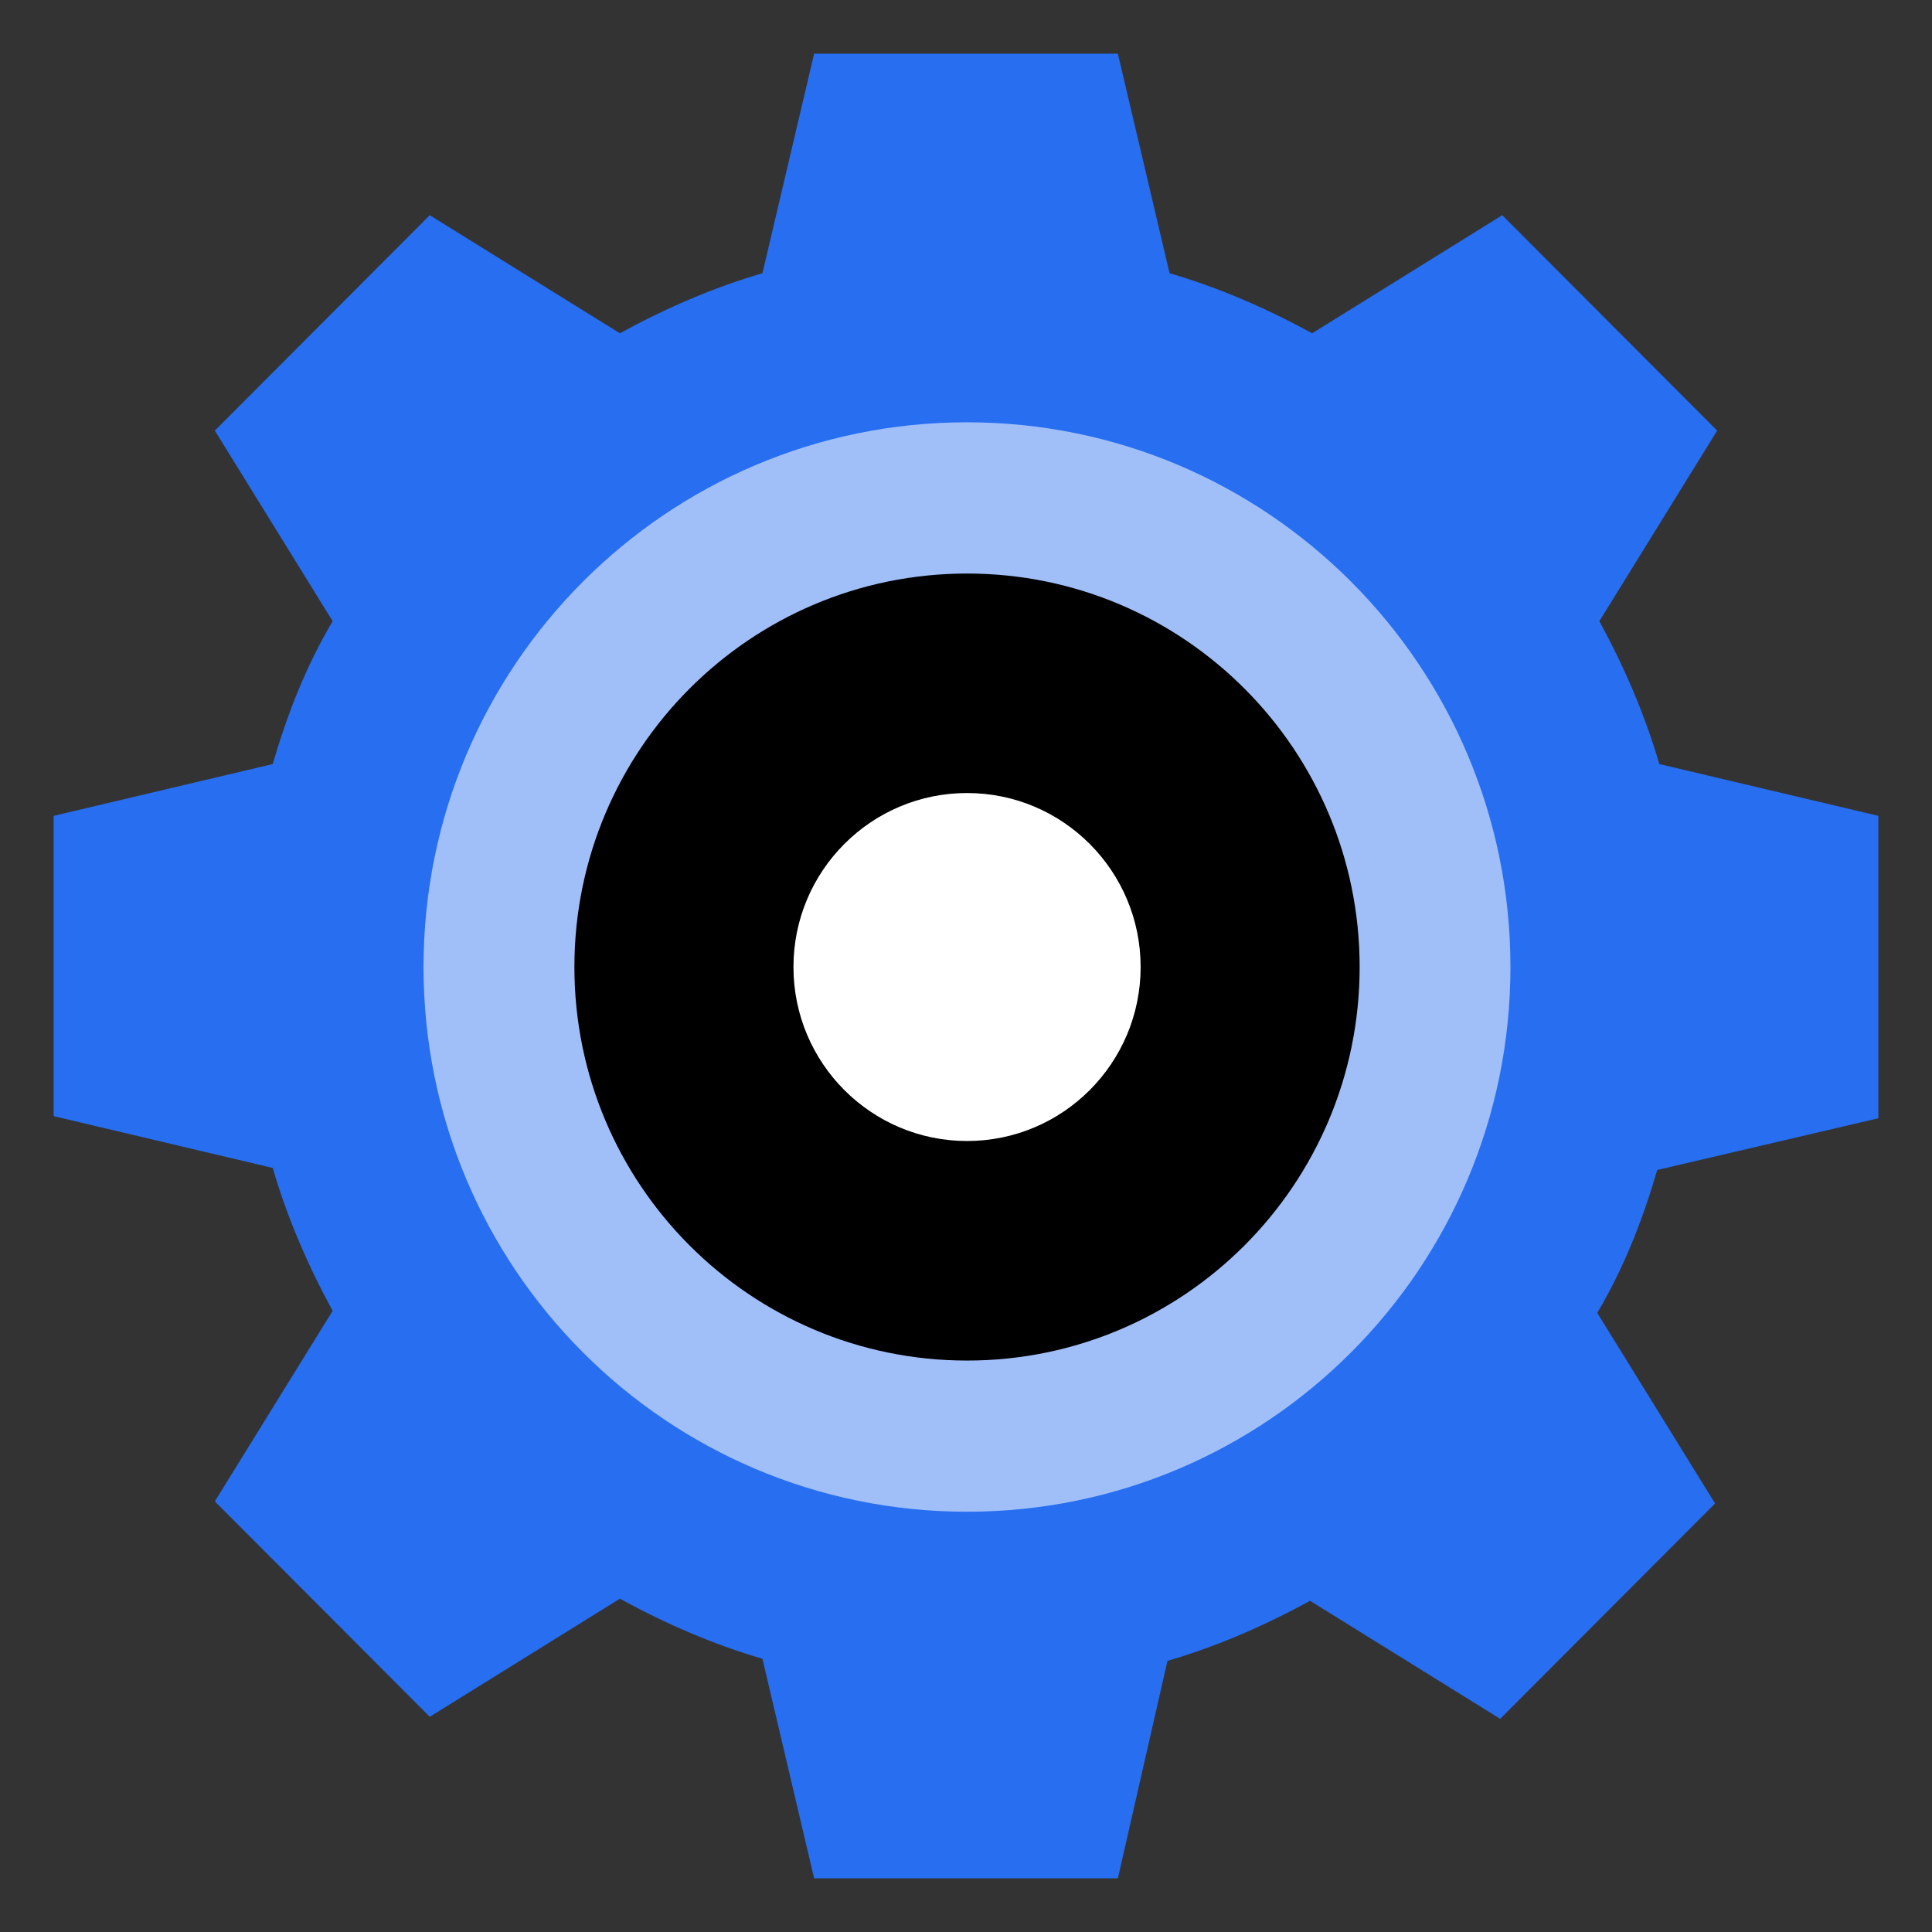
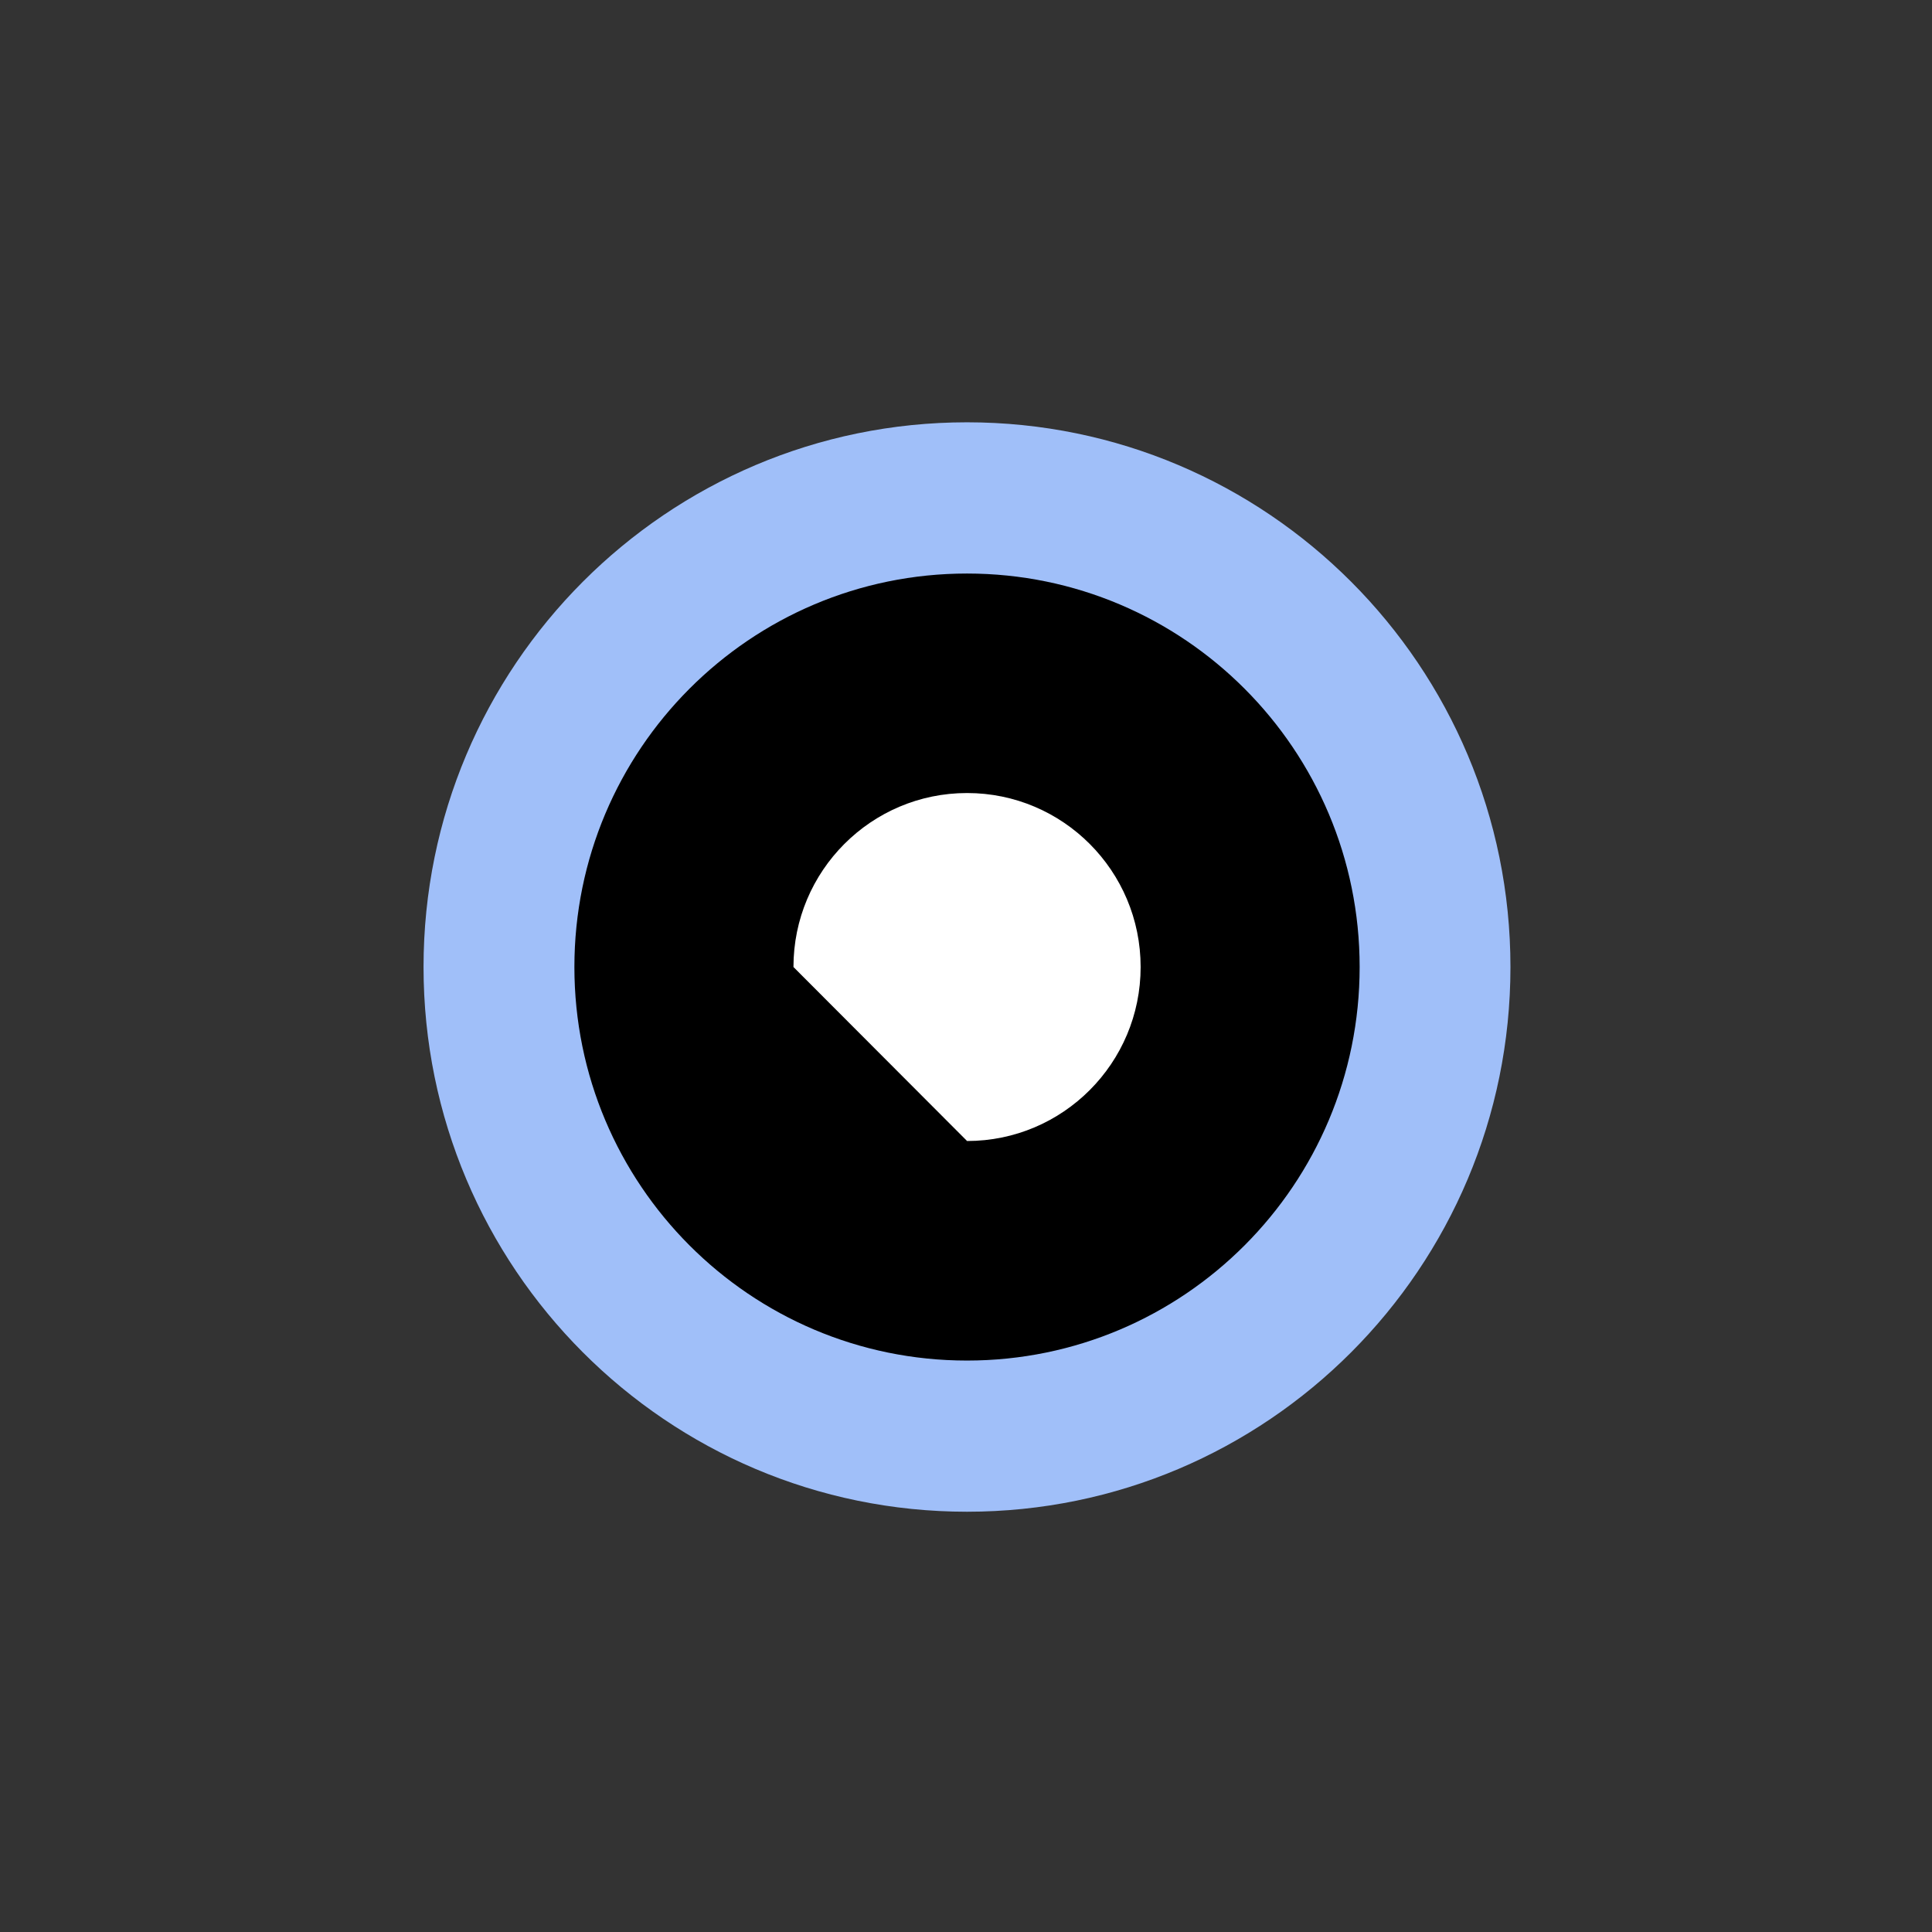
<svg xmlns="http://www.w3.org/2000/svg" width="36" height="36" viewBox="0 0 36 36" fill="none">
  <rect x="0" y="0" width="36" height="36" fill="#333333" stroke="none" />
-   <path d="M30.88 21.801C30.61 22.728 30.264 23.615 29.763 24.464L31.958 28.015L27.954 32.028L24.411 29.829C23.564 30.292 22.678 30.678 21.754 30.948L20.83 35H15.17L14.207 30.909C13.283 30.639 12.398 30.253 11.55 29.79L8.008 31.99L4.003 27.976L6.198 24.426C5.736 23.577 5.351 22.689 5.082 21.763L1 20.798V15.202L5.082 14.237C5.351 13.311 5.698 12.423 6.198 11.574L4.003 8.024L8.008 4.01L11.55 6.21C12.398 5.747 13.283 5.361 14.207 5.091L15.17 1H20.83L21.793 5.091C22.717 5.361 23.602 5.747 24.45 6.21L27.992 4.01L29.994 6.017L31.997 8.024L29.802 11.574C30.264 12.423 30.649 13.311 30.919 14.237L35 15.202V20.837L30.88 21.801Z" fill="#276EF1" />
  <path d="M18.019 28.169C23.611 28.169 28.145 23.625 28.145 18.019C28.145 12.414 23.611 7.869 18.019 7.869C12.426 7.869 7.892 12.414 7.892 18.019C7.892 23.625 12.426 28.169 18.019 28.169Z" fill="#A0BFF9" />
  <path d="M18.019 25.352C22.06 25.352 25.335 22.069 25.335 18.019C25.335 13.97 22.06 10.687 18.019 10.687C13.979 10.687 10.703 13.97 10.703 18.019C10.703 22.069 13.979 25.352 18.019 25.352Z" fill="black" />
-   <path d="M18.02 21.261C19.806 21.261 21.254 19.809 21.254 18.019C21.254 16.229 19.806 14.777 18.02 14.777C16.233 14.777 14.785 16.229 14.785 18.019C14.785 19.809 16.233 21.261 18.02 21.261Z" fill="white" />
+   <path d="M18.02 21.261C19.806 21.261 21.254 19.809 21.254 18.019C21.254 16.229 19.806 14.777 18.02 14.777C16.233 14.777 14.785 16.229 14.785 18.019Z" fill="white" />
</svg>